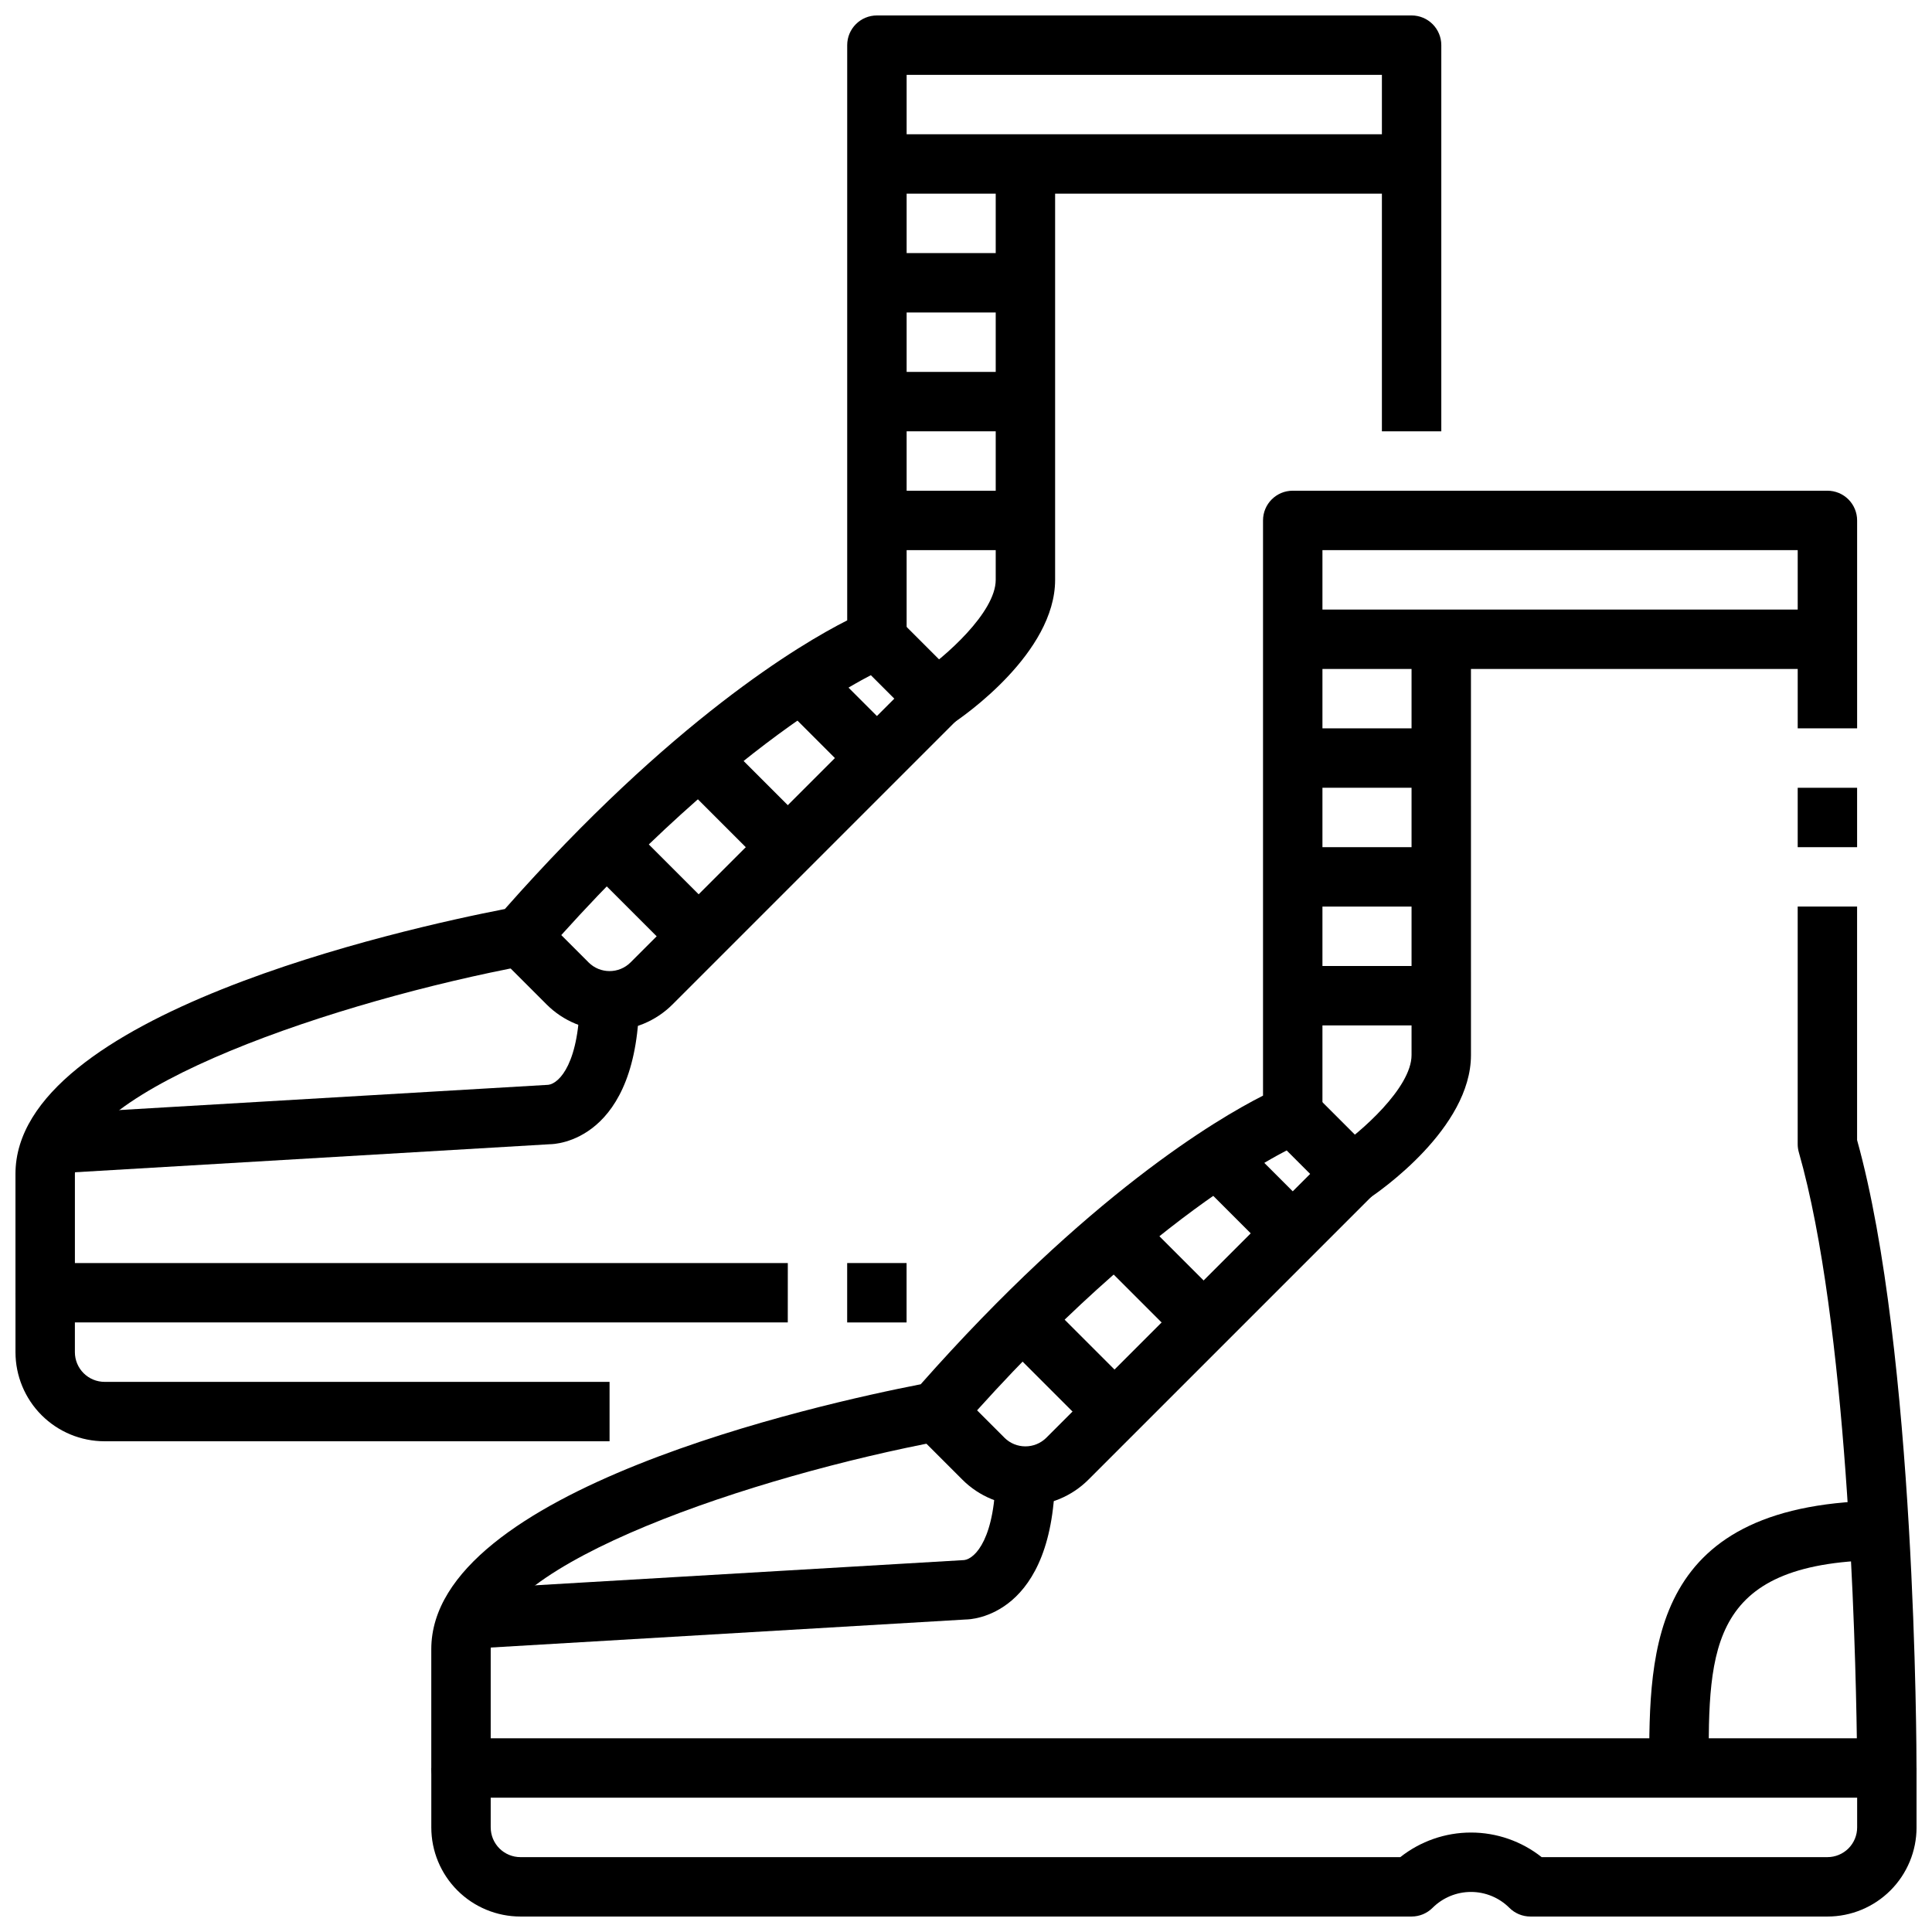
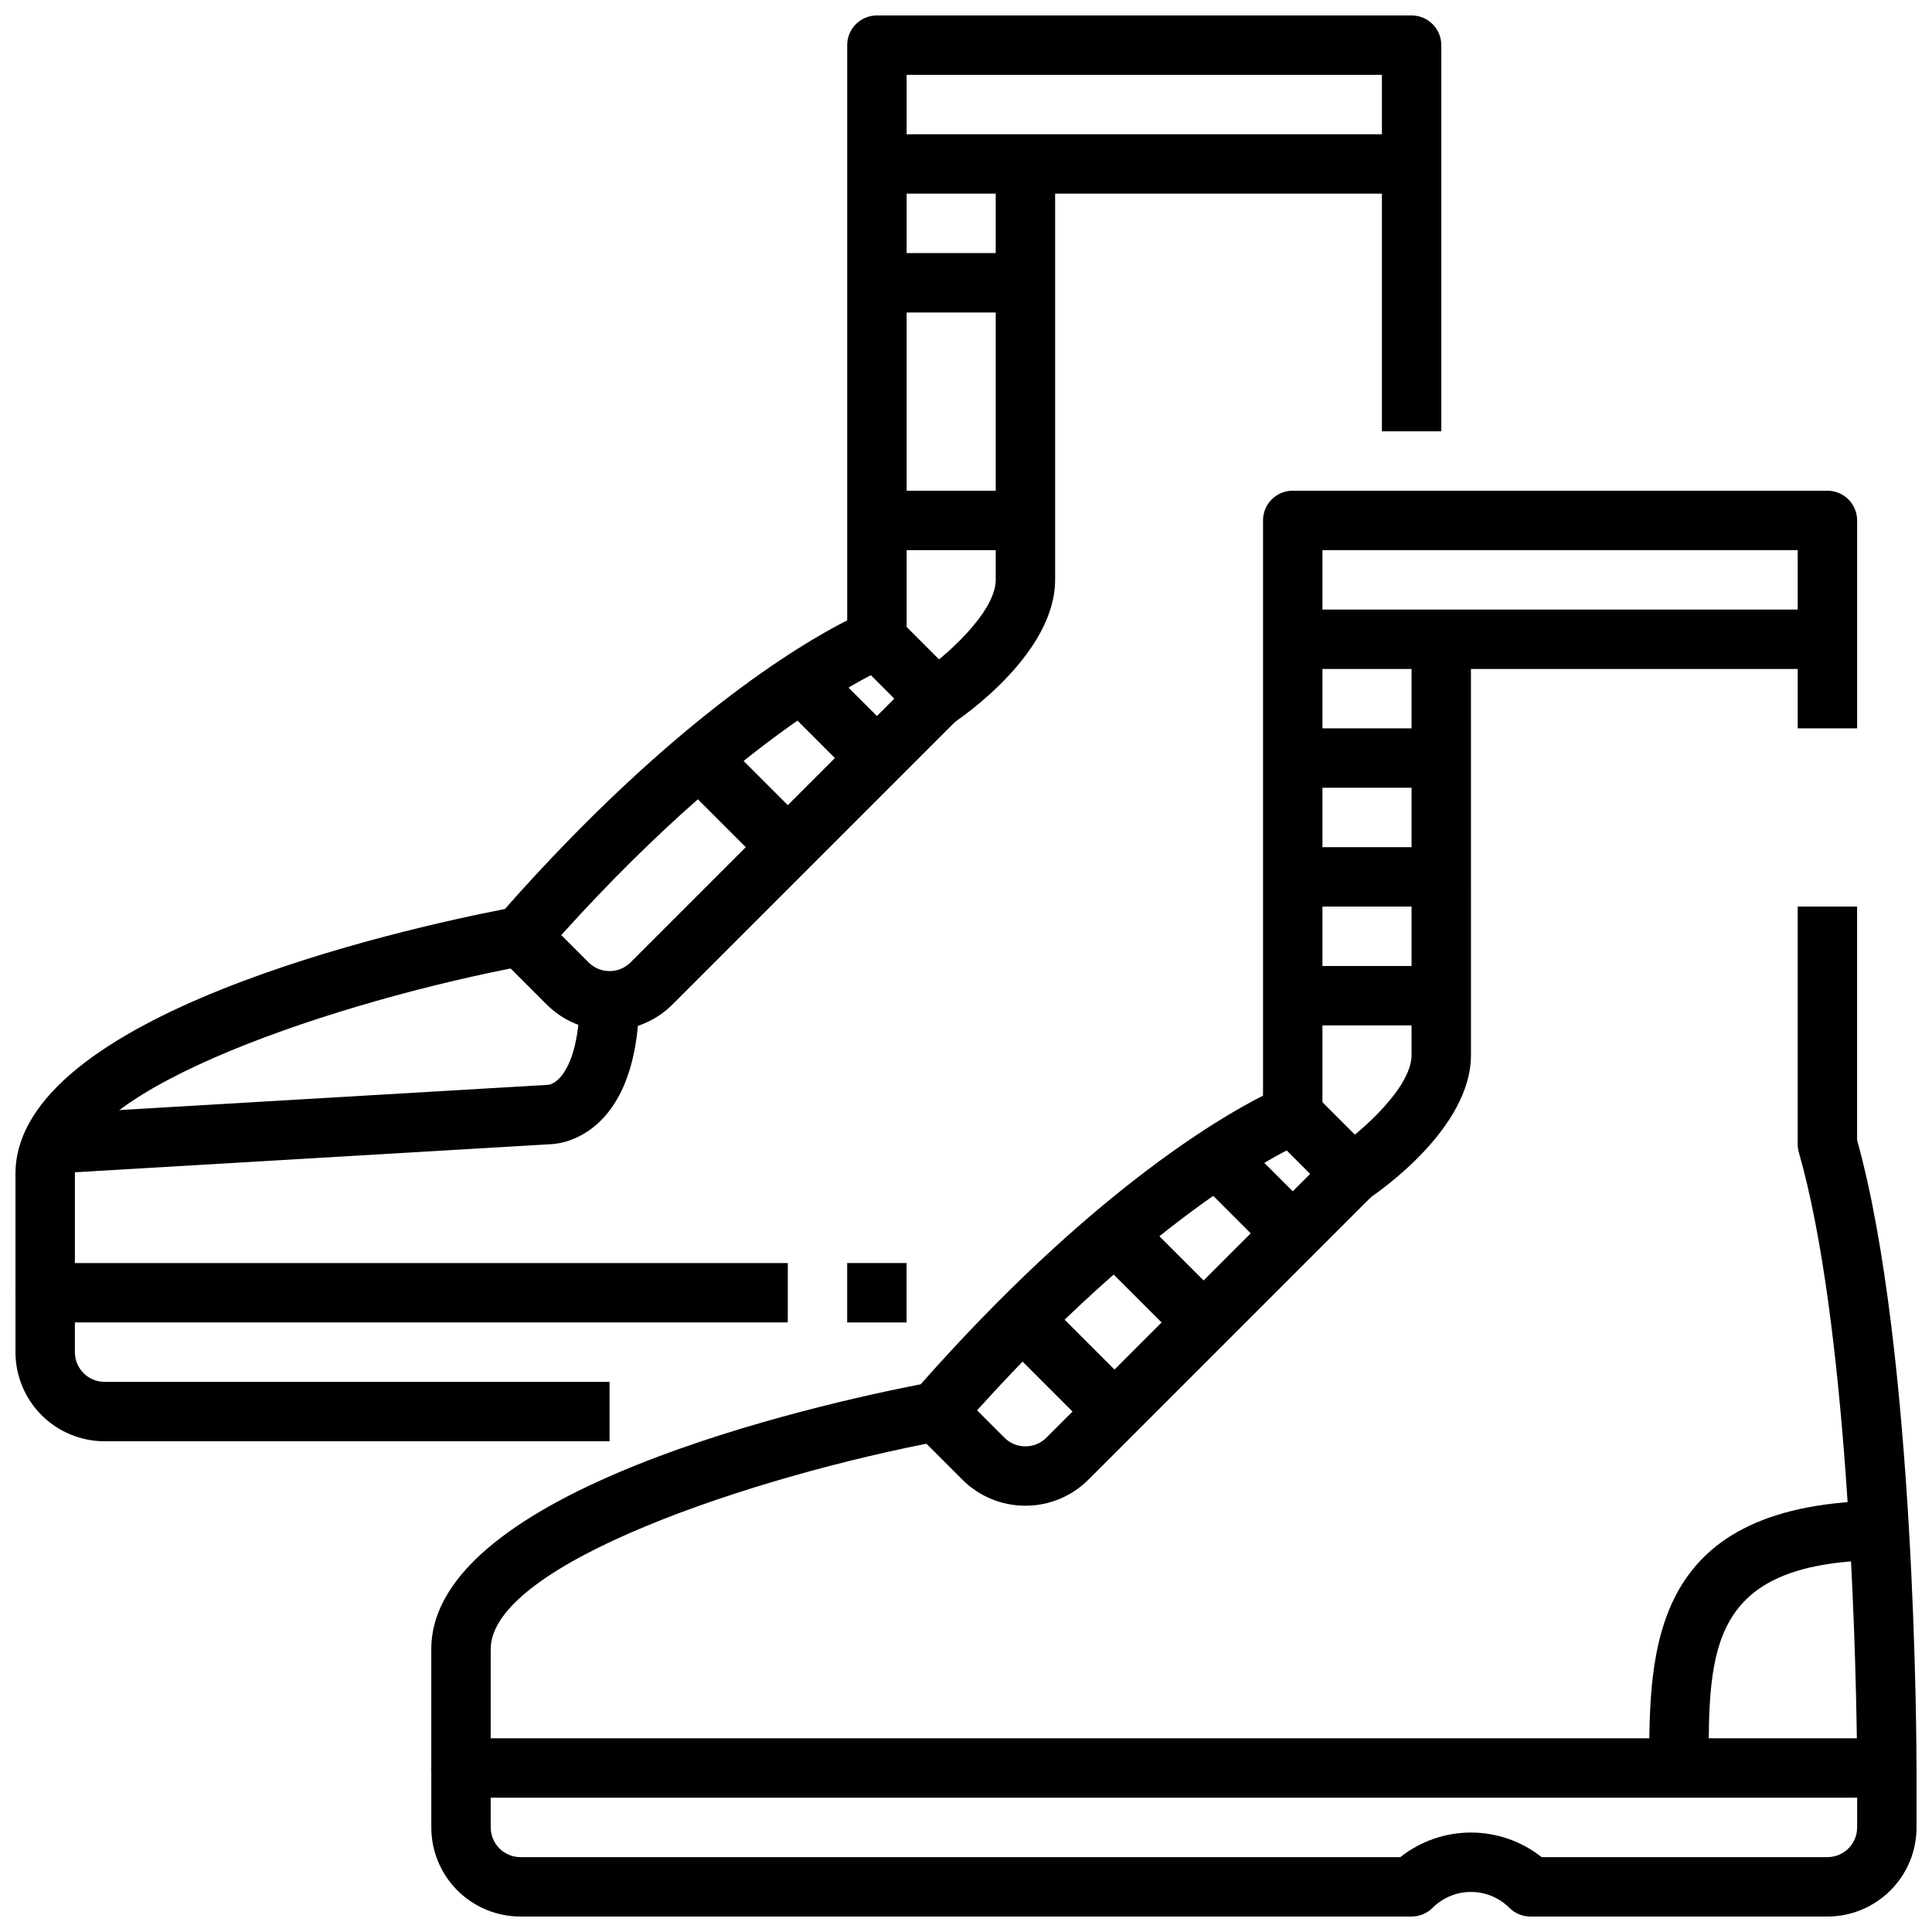
<svg xmlns="http://www.w3.org/2000/svg" width="800px" height="800px" version="1.1" viewBox="144 144 512 512">
  <defs>
    <clipPath id="d">
      <path d="m258 274h393.9v347h-393.9z" />
    </clipPath>
    <clipPath id="c">
      <path d="m258 612h393.9v39.902h-393.9z" />
    </clipPath>
    <clipPath id="b">
      <path d="m148.09 148.09h377.91v346.91h-377.91z" />
    </clipPath>
    <clipPath id="a">
      <path d="m148.09 486h157.91v40h-157.91z" />
    </clipPath>
  </defs>
  <g clip-path="url(#d)">
    <path d="m644.03 620.41h-377.86c-4.348 0-7.875-3.523-7.875-7.871v-31.488c0-42.133 102.57-64.922 129.7-70.203 44.273-50.09 78.383-70.25 90.719-76.492v-152.44c0-4.348 3.523-7.871 7.871-7.871h141.7c2.086 0 4.09 0.828 5.566 2.305 1.473 1.477 2.305 3.481 2.305 5.566v55.105h-15.746v-47.234h-125.95v149.57c0.004 3.219-1.953 6.113-4.941 7.312-0.363 0.141-38.574 16.16-91.473 76.594-1.16 1.328-2.734 2.227-4.465 2.551-49.641 9.32-119.54 32.613-119.54 55.238v23.617h362.04c-0.363-26.047-2.512-110.28-15.367-155.28-0.203-0.703-0.309-1.43-0.309-2.164v-62.977h15.742v61.891c15.566 55.82 15.746 161.88 15.746 166.4 0 2.09-0.828 4.09-2.305 5.566-1.477 1.477-3.481 2.305-5.566 2.305z" />
  </g>
-   <path d="m620.41 352.77h15.742v15.742h-15.742z" />
  <g clip-path="url(#c)">
    <path d="m628.29 651.9h-78.723c-2.086 0-4.09-0.828-5.566-2.305-2.699-2.695-6.359-4.211-10.176-4.211-3.816 0-7.477 1.516-10.18 4.211-1.477 1.477-3.477 2.305-5.566 2.305h-236.16c-6.262 0-12.27-2.488-16.699-6.918-4.43-4.426-6.918-10.434-6.918-16.695v-15.746h15.742v15.742l0.004 0.004c0 2.086 0.828 4.09 2.305 5.566 1.477 1.473 3.481 2.305 5.566 2.305h233.18c5.332-4.219 11.93-6.516 18.73-6.516 6.797 0 13.395 2.297 18.727 6.516h75.738c2.086 0 4.09-0.832 5.566-2.305 1.473-1.477 2.305-3.481 2.305-5.566v-15.746h15.742v15.746c0 6.262-2.488 12.27-6.918 16.695-4.426 4.43-10.434 6.918-16.695 6.918z" />
  </g>
  <path d="m415.74 543.03c-6.262 0.012-12.27-2.473-16.695-6.902l-12.484-12.484 11.133-11.133 12.484 12.484-0.004 0.004c3.074 3.07 8.059 3.07 11.133 0l69.895-69.898-10.18-10.18 11.133-11.133 15.742 15.742v0.008c3.074 3.07 3.074 8.055 0 11.129l-75.461 75.461c-4.426 4.43-10.434 6.914-16.695 6.902z" />
  <path d="m410.18 500.03 11.133-11.133 23.617 23.617-11.133 11.133z" />
  <path d="m433.79 476.42 11.133-11.133 23.617 23.617-11.133 11.133z" />
  <path d="m457.41 452.8 11.133-11.133 23.617 23.617-11.133 11.133z" />
-   <path d="m266.64 581.05-0.93-15.742 133.82-7.871c2.906-0.371 8.34-5.805 8.34-23.617h15.742c0 38.91-22.648 39.359-23.617 39.359z" />
  <path d="m596.8 612.54h-15.746c0-31.566 0-70.848 62.977-70.848v15.742c-47.23 0-47.23 23.113-47.23 55.105z" />
  <path d="m486.59 305.54h141.7v15.742h-141.7z" />
  <path d="m506.7 461.65-8.746-13.098c6.566-4.394 20.121-16.281 20.121-24.941v-110.21h15.742l0.004 110.21c0 19.398-24.348 36.211-27.121 38.039z" />
  <path d="m486.59 400h39.359v15.742h-39.359z" />
  <path d="m486.59 368.51h39.359v15.742h-39.359z" />
  <path d="m486.59 337.02h39.359v15.742h-39.359z" />
  <g clip-path="url(#b)">
    <path d="m352.77 494.46h-196.8c-4.348 0-7.871-3.523-7.871-7.871v-31.488c0-42.133 102.57-64.922 129.7-70.203 44.273-50.09 78.383-70.25 90.719-76.492v-152.44c0-4.348 3.523-7.871 7.871-7.871h141.7c2.09 0 4.09 0.828 5.566 2.305 1.477 1.477 2.305 3.481 2.305 5.566v102.34h-15.742v-94.465h-125.95v149.57c0.004 3.219-1.953 6.117-4.941 7.312-0.363 0.141-38.574 16.16-91.473 76.594-1.164 1.328-2.734 2.227-4.465 2.551-49.641 9.32-119.54 32.613-119.54 55.238v23.617h188.93z" />
  </g>
  <path d="m368.51 478.72h15.742v15.742h-15.742z" />
  <g clip-path="url(#a)">
    <path d="m305.54 525.95h-133.82c-6.266 0-12.27-2.488-16.699-6.914-4.43-4.43-6.918-10.438-6.918-16.699v-15.746h15.742v15.746c0 2.086 0.832 4.09 2.309 5.566 1.477 1.477 3.477 2.305 5.566 2.305h133.82z" />
  </g>
  <path d="m305.54 417.08c-6.262 0.012-12.273-2.473-16.699-6.906l-12.484-12.484 11.133-11.133 12.484 12.484v0.004c3.074 3.07 8.059 3.07 11.133 0l69.895-69.898-10.18-10.18 11.133-11.133 15.742 15.742v0.008c3.074 3.074 3.074 8.055 0 11.129l-75.461 75.461c-4.426 4.434-10.434 6.918-16.695 6.906z" />
-   <path d="m299.97 374.08 11.133-11.133 23.617 23.617-11.133 11.133z" />
  <path d="m323.59 350.46 11.133-11.133 23.617 23.617-11.133 11.133z" />
  <path d="m347.21 326.84 11.133-11.133 23.617 23.617-11.133 11.133z" />
  <path d="m156.43 455.1-0.93-15.742 133.82-7.871c2.906-0.371 8.34-5.805 8.34-23.617h15.742c0 38.91-22.648 39.359-23.617 39.359z" />
  <path d="m376.38 179.58h141.7v15.742h-141.7z" />
  <path d="m396.5 335.7-8.746-13.098c6.566-4.394 20.121-16.281 20.121-24.938v-110.21h15.742v110.21c0 19.395-24.348 36.211-27.117 38.035z" />
  <path d="m376.38 274.05h39.359v15.742h-39.359z" />
-   <path d="m376.38 242.56h39.359v15.742h-39.359z" />
  <path d="m376.38 211.07h39.359v15.742h-39.359z" />
</svg>